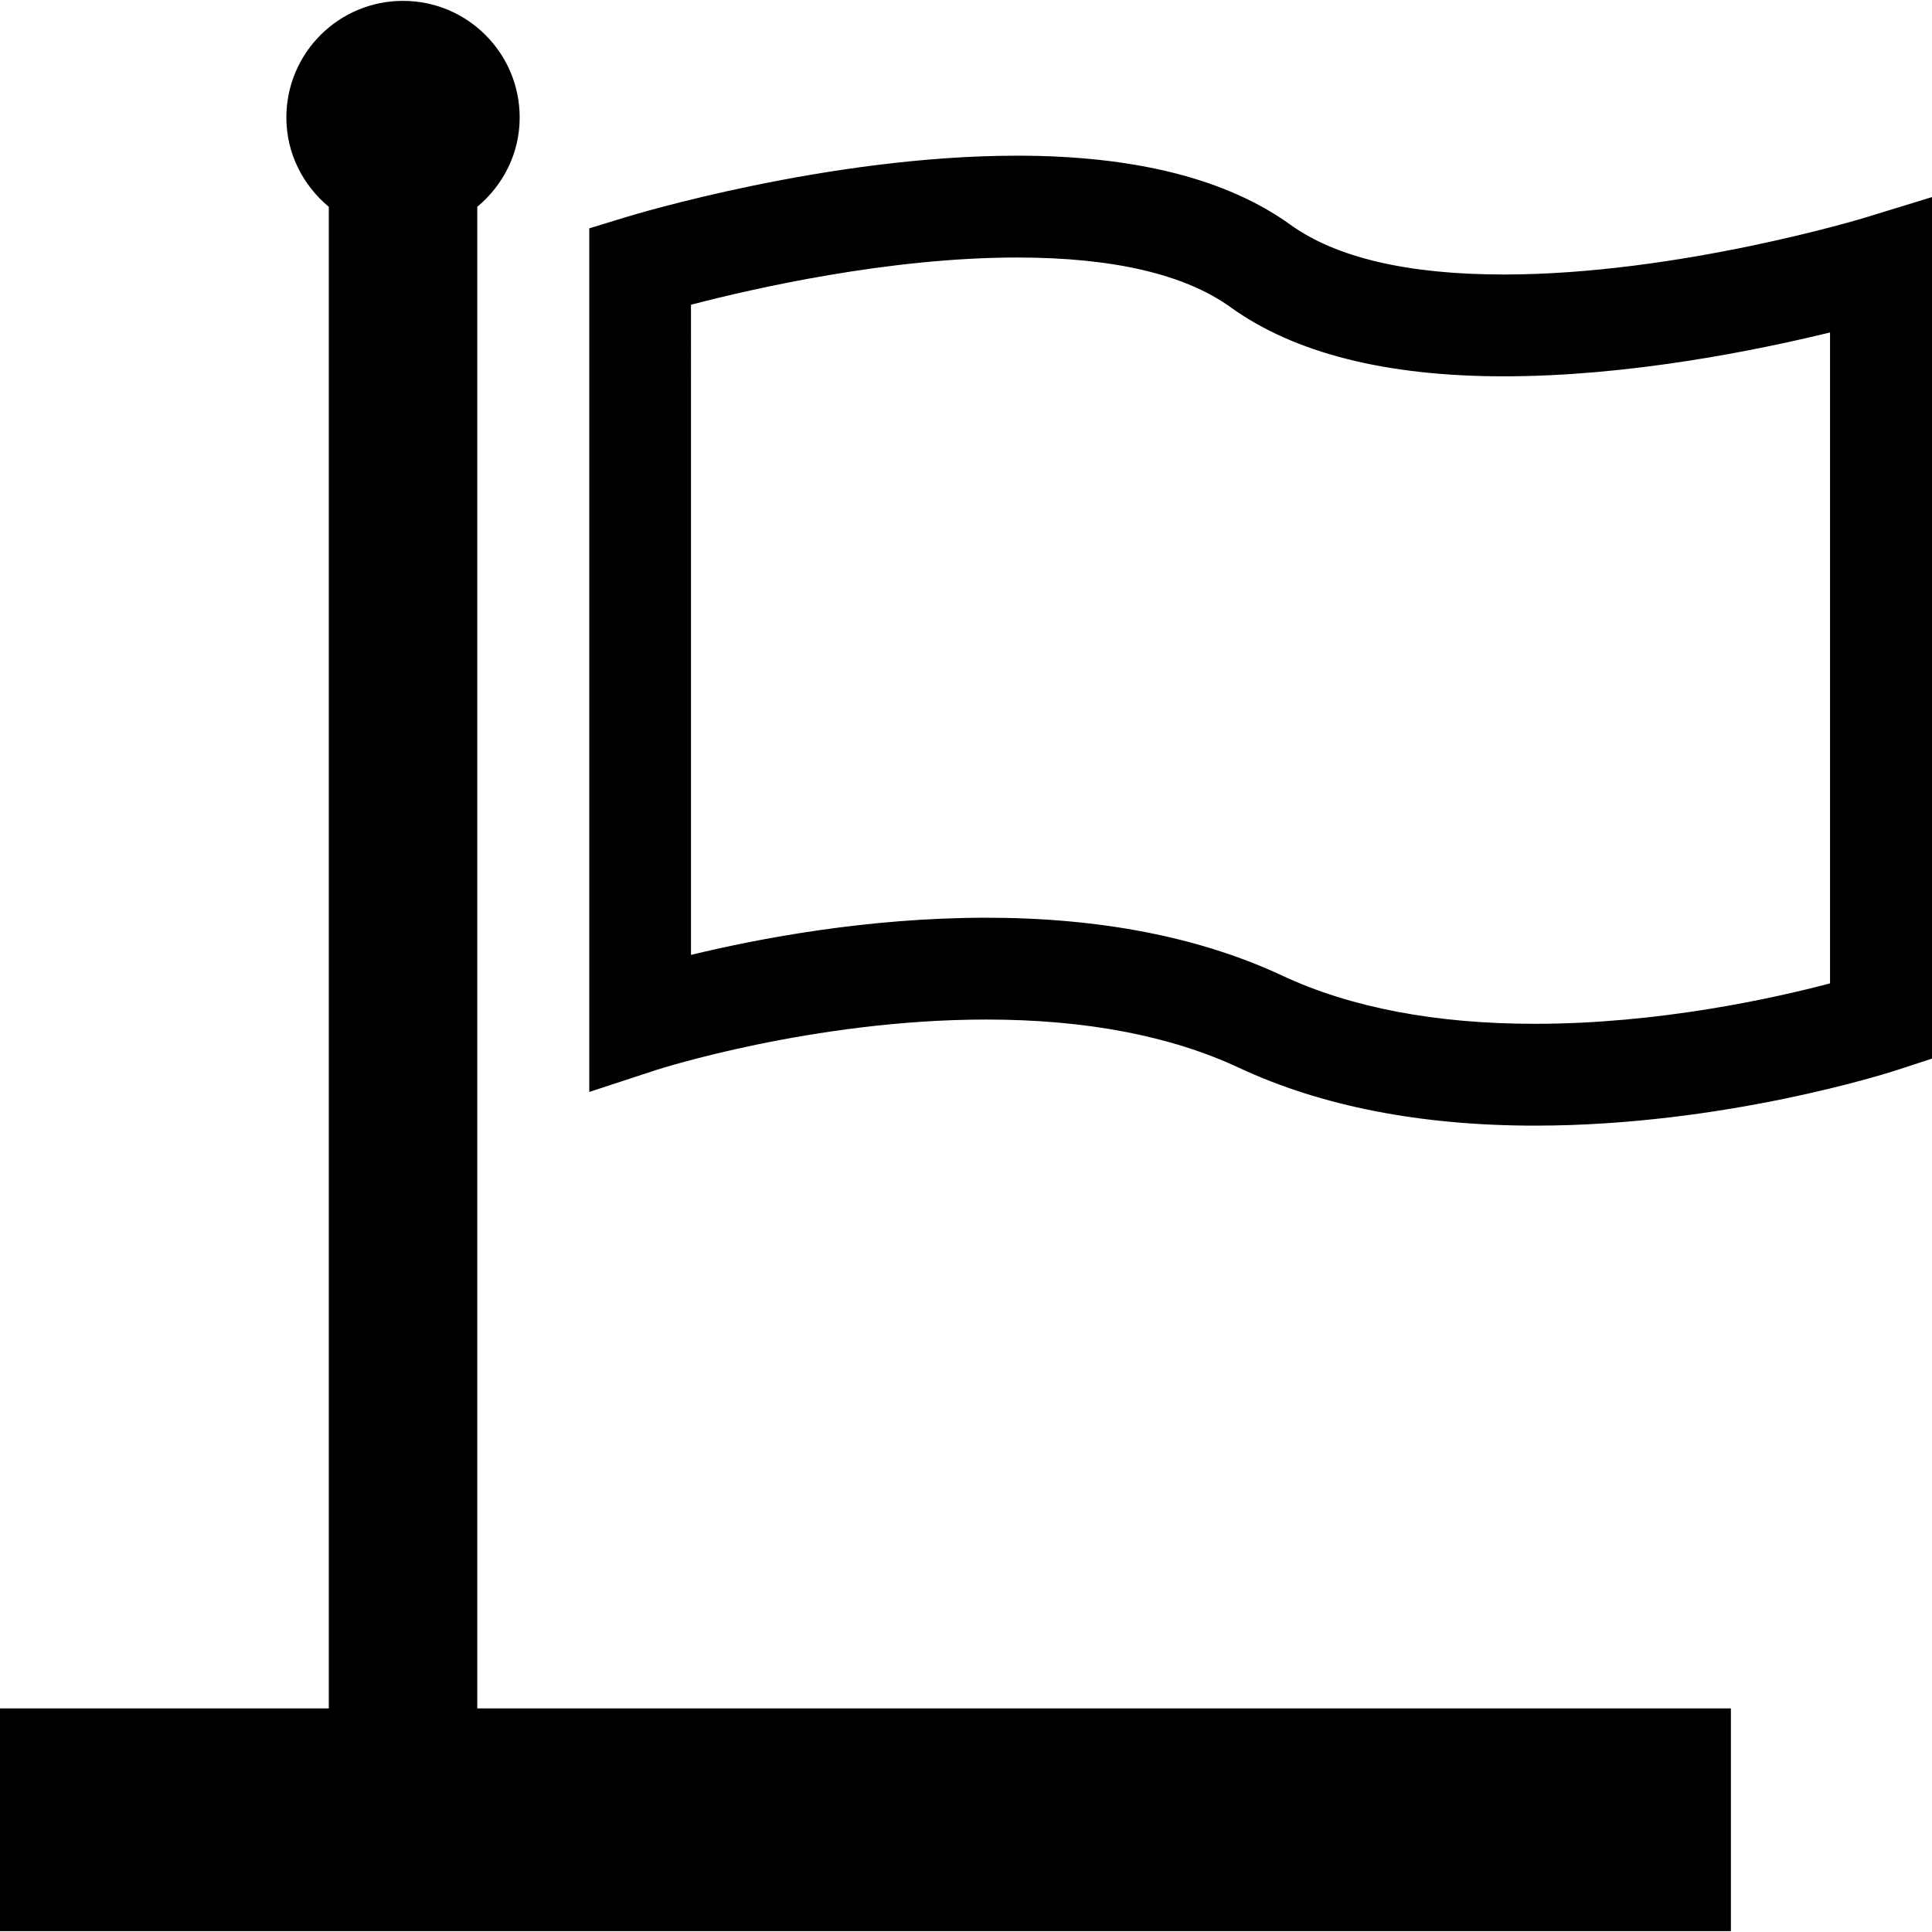
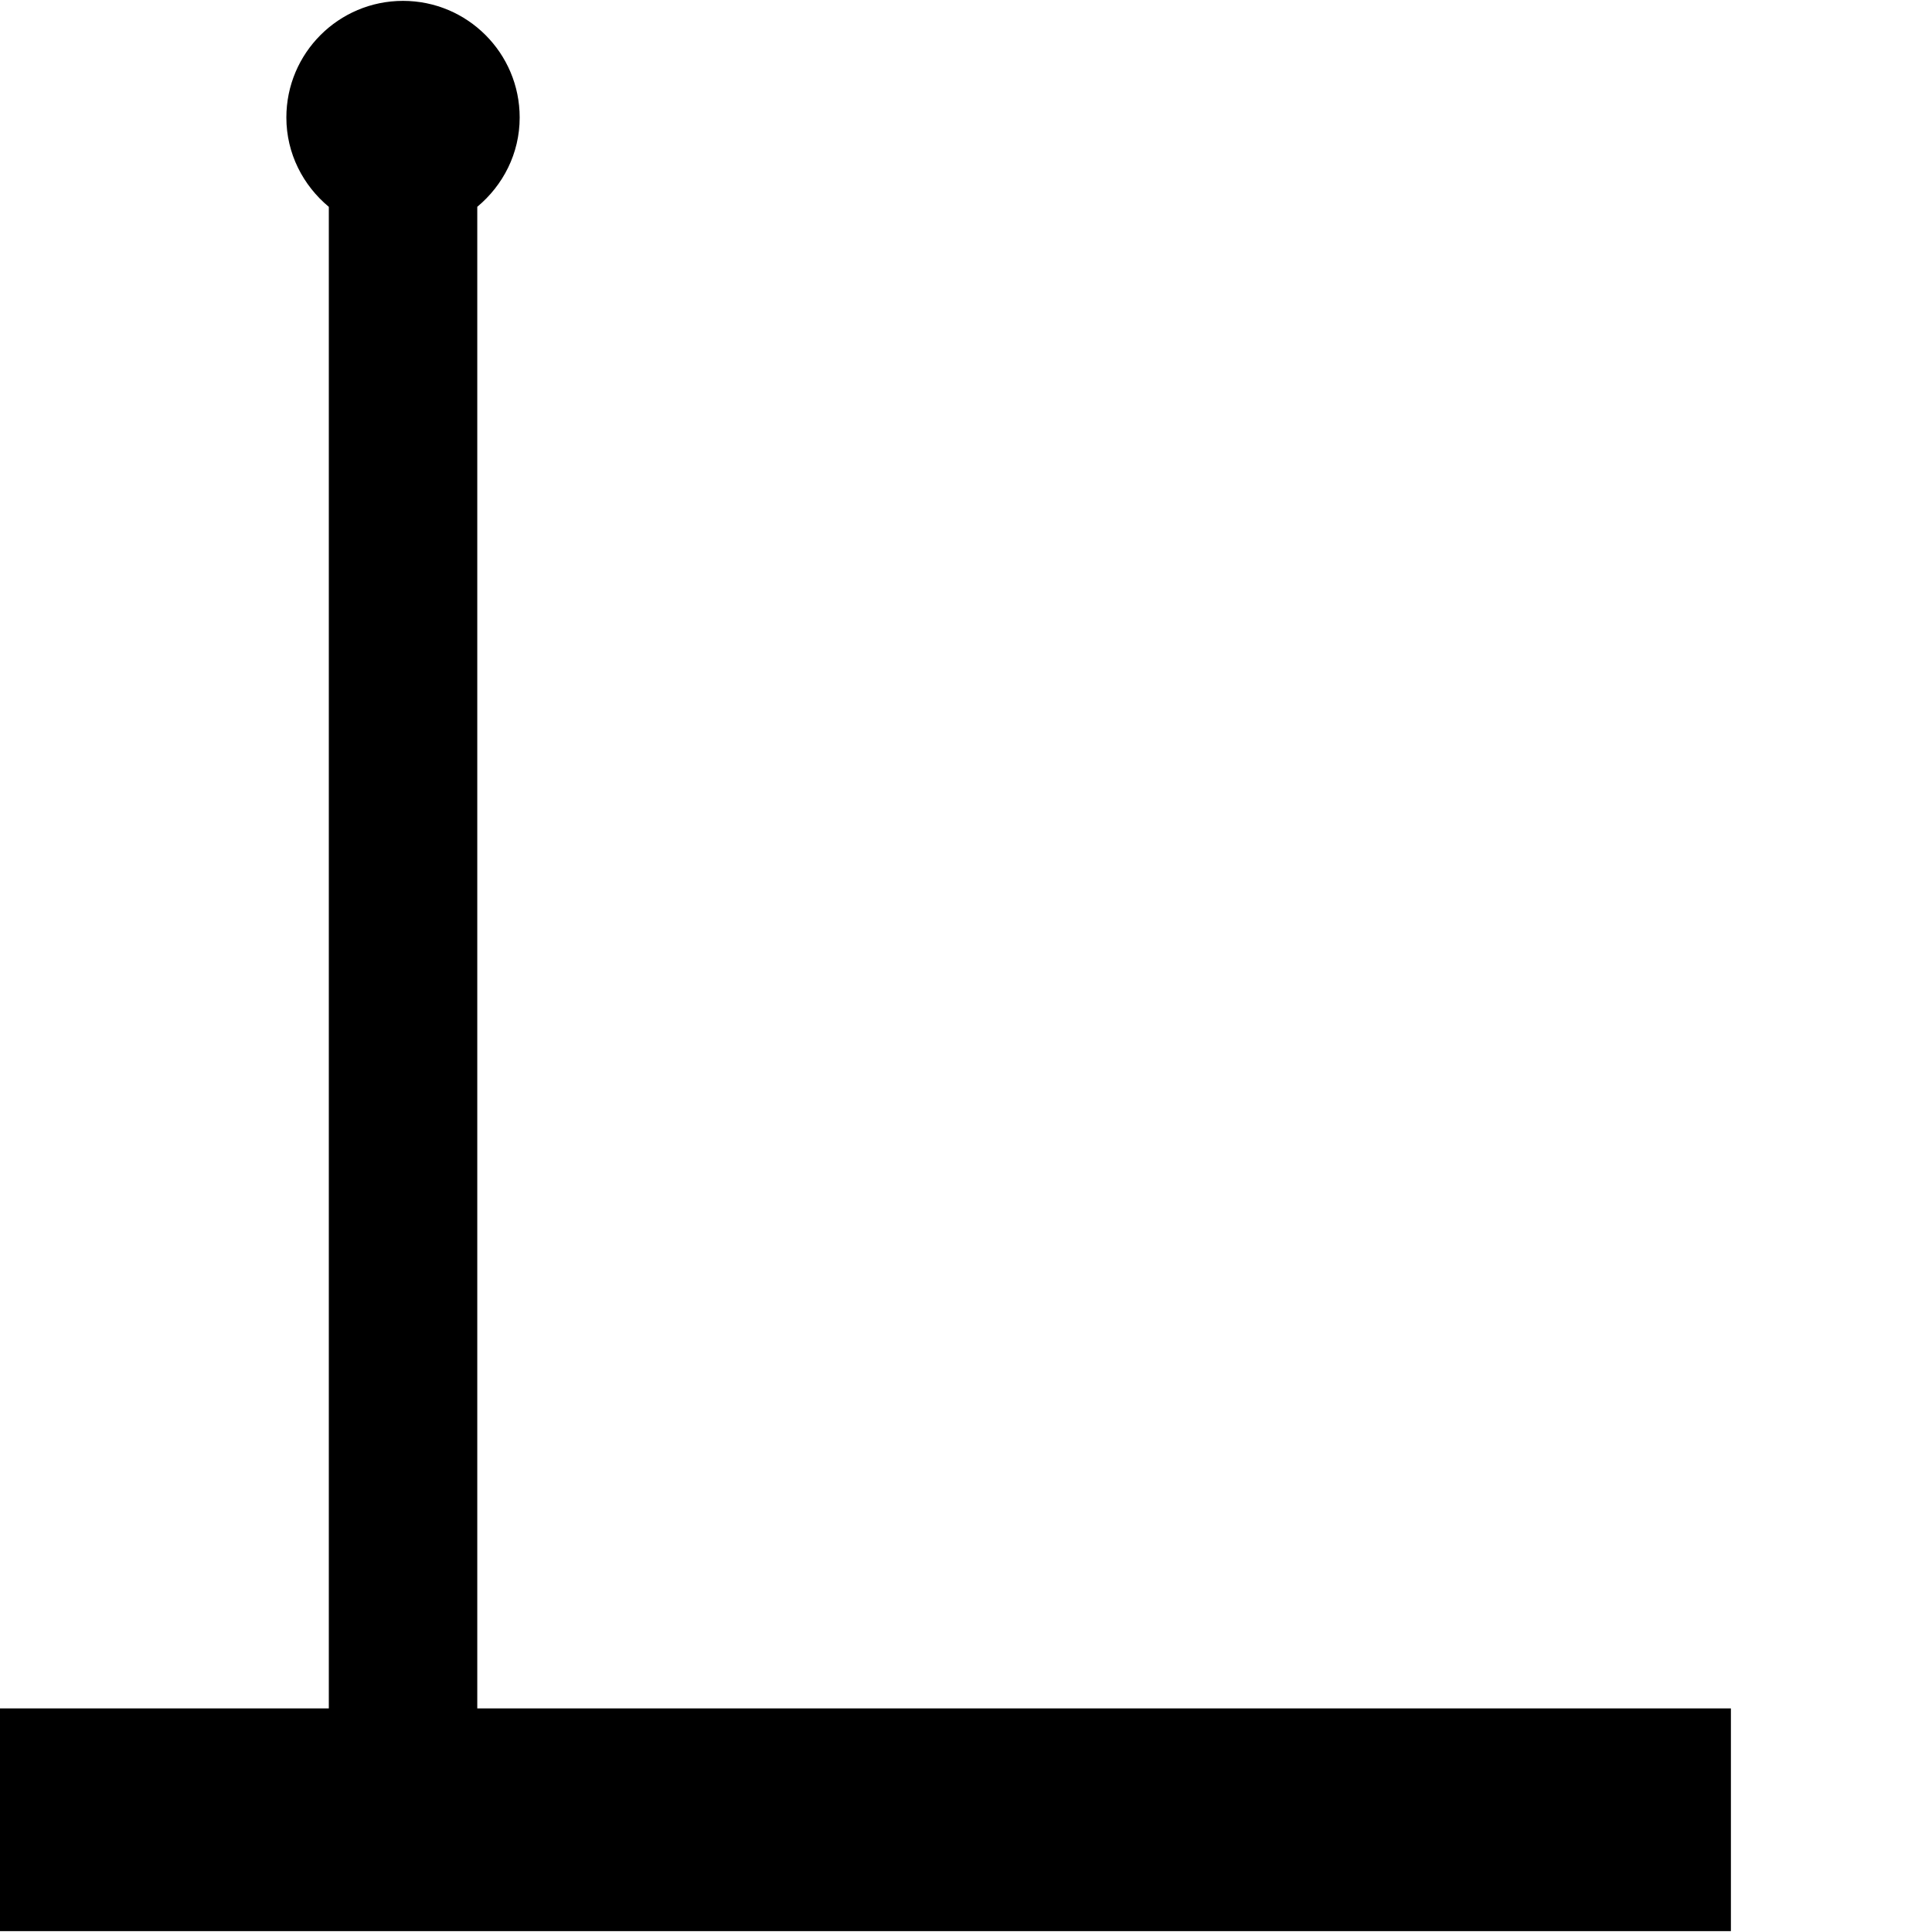
<svg xmlns="http://www.w3.org/2000/svg" fill="#000000" version="1.1" id="Capa_1" width="800px" height="800px" viewBox="0 0 453.784 453.784" xml:space="preserve">
  <g>
    <g>
-       <path d="M438.289,51.047c-0.421,0.146-44.14,13.428-85.057,13.428c-22.514,0-39.387-3.935-50.165-11.706    c-14.923-10.749-36.503-16.202-64.13-16.202c-44.46,0-90.165,13.896-92.091,14.48l-8.437,2.592V256.47l15.676-5.138    c0.356-0.117,36.789-11.864,77.601-11.864c23.296,0,43.275,3.818,59.343,11.339c19.279,9.003,42.634,13.58,69.491,13.58    c44.571,0,83.397-12.518,85.032-13.055l8.232-2.686V46.288L438.289,51.047z M429.857,230.967    c-13.078,3.457-40.099,9.505-69.361,9.505c-23.297,0-43.275-3.807-59.344-11.327c-19.278-9.009-42.645-13.592-69.49-13.592    c-27.979,0-53.691,4.928-69.362,8.734V71.575c14.754-3.848,46.522-11.093,76.614-11.093c22.513,0,39.399,3.935,50.165,11.706    c14.924,10.749,36.503,16.202,64.131,16.202c29.286,0,59.133-6.037,76.625-10.305v152.882H429.857z" />
      <path d="M112.101,48.571c6.037-5.021,9.96-12.506,9.96-20.972c0-15.128-12.267-27.395-27.406-27.395    c-15.127,0-27.395,12.267-27.395,27.395c0,8.478,3.935,15.962,9.972,20.984v352.683H0v52.313h406.55v-52.313H112.101V48.571z" />
    </g>
  </g>
</svg>